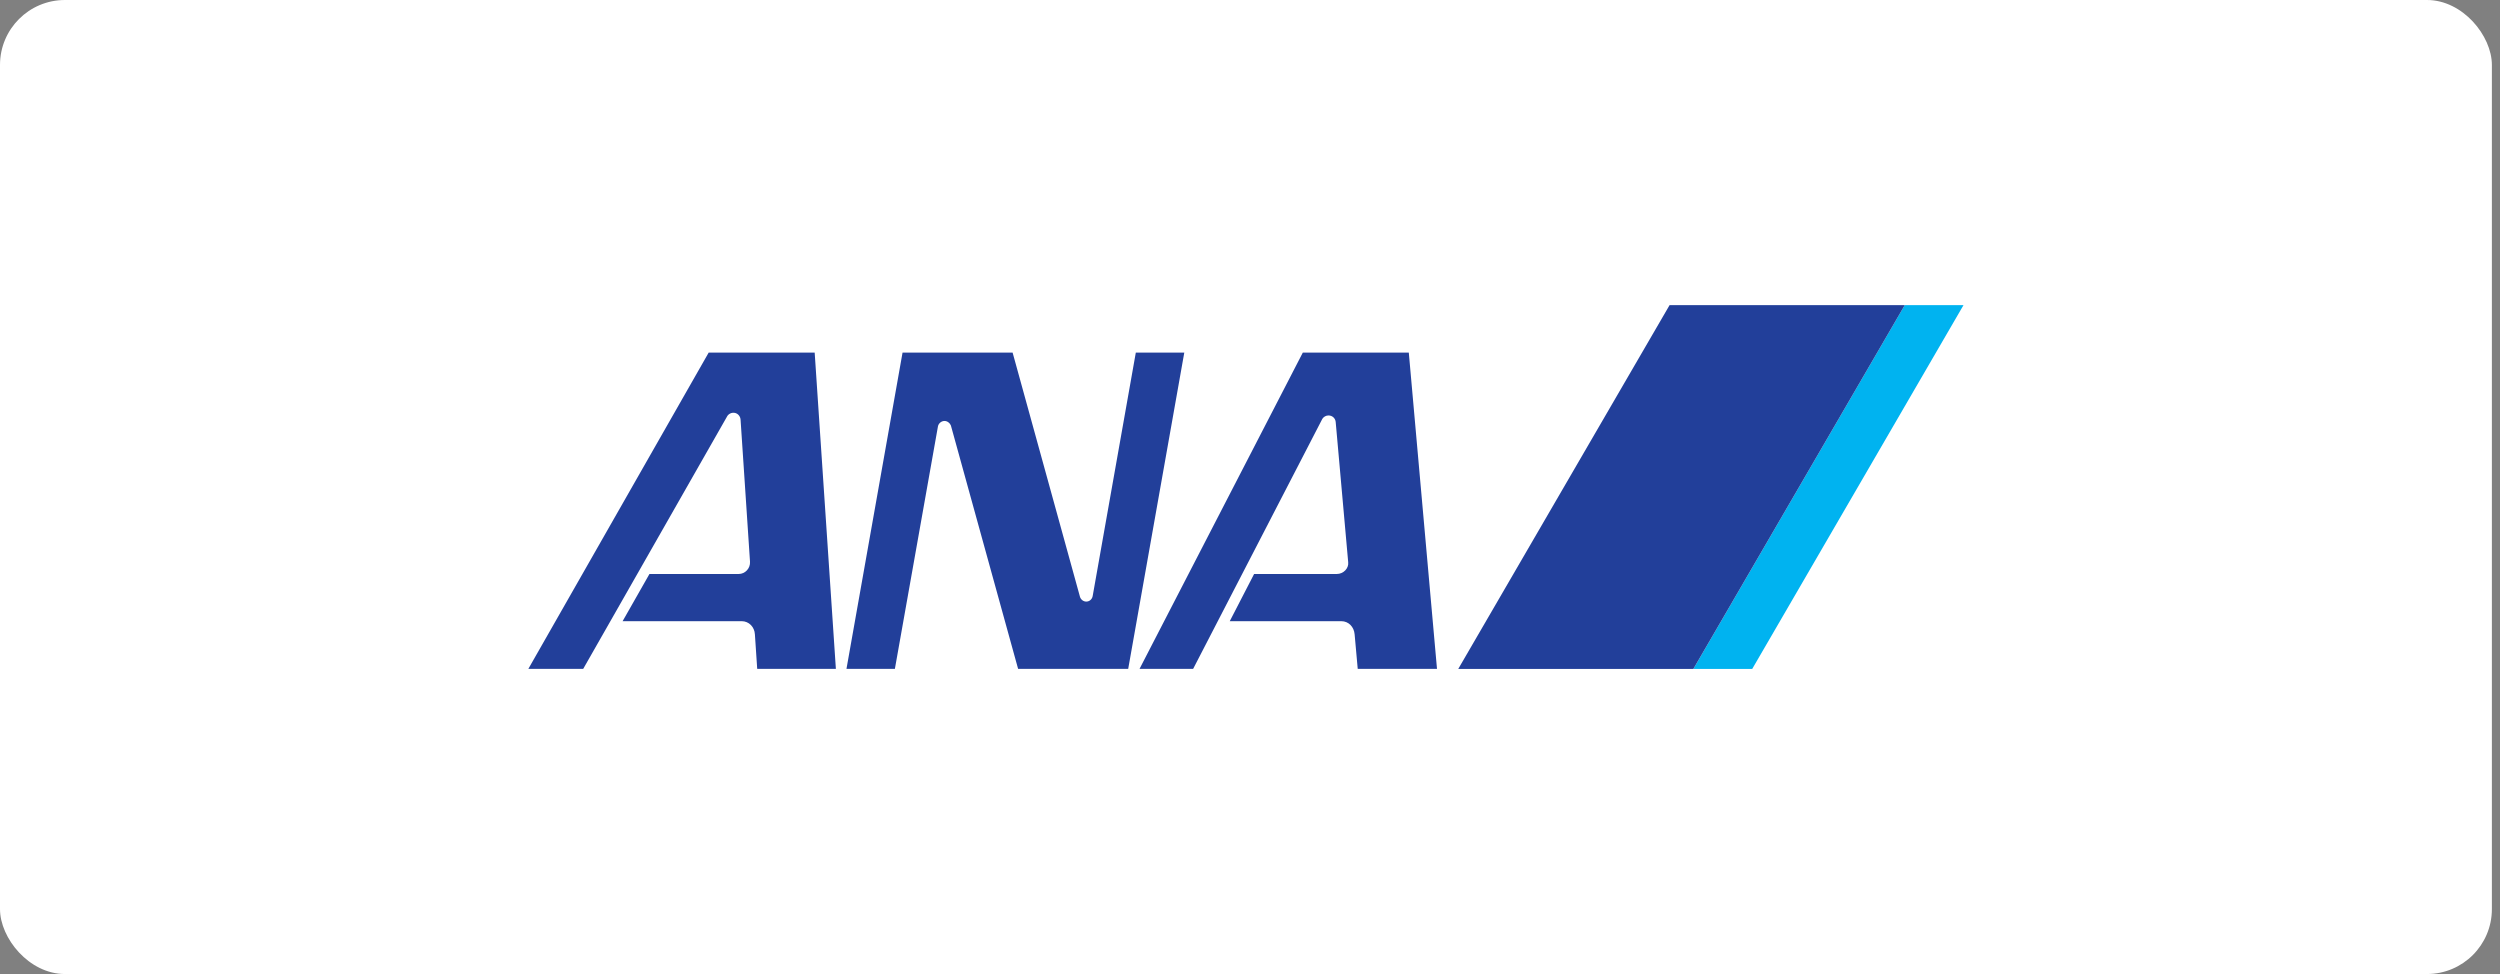
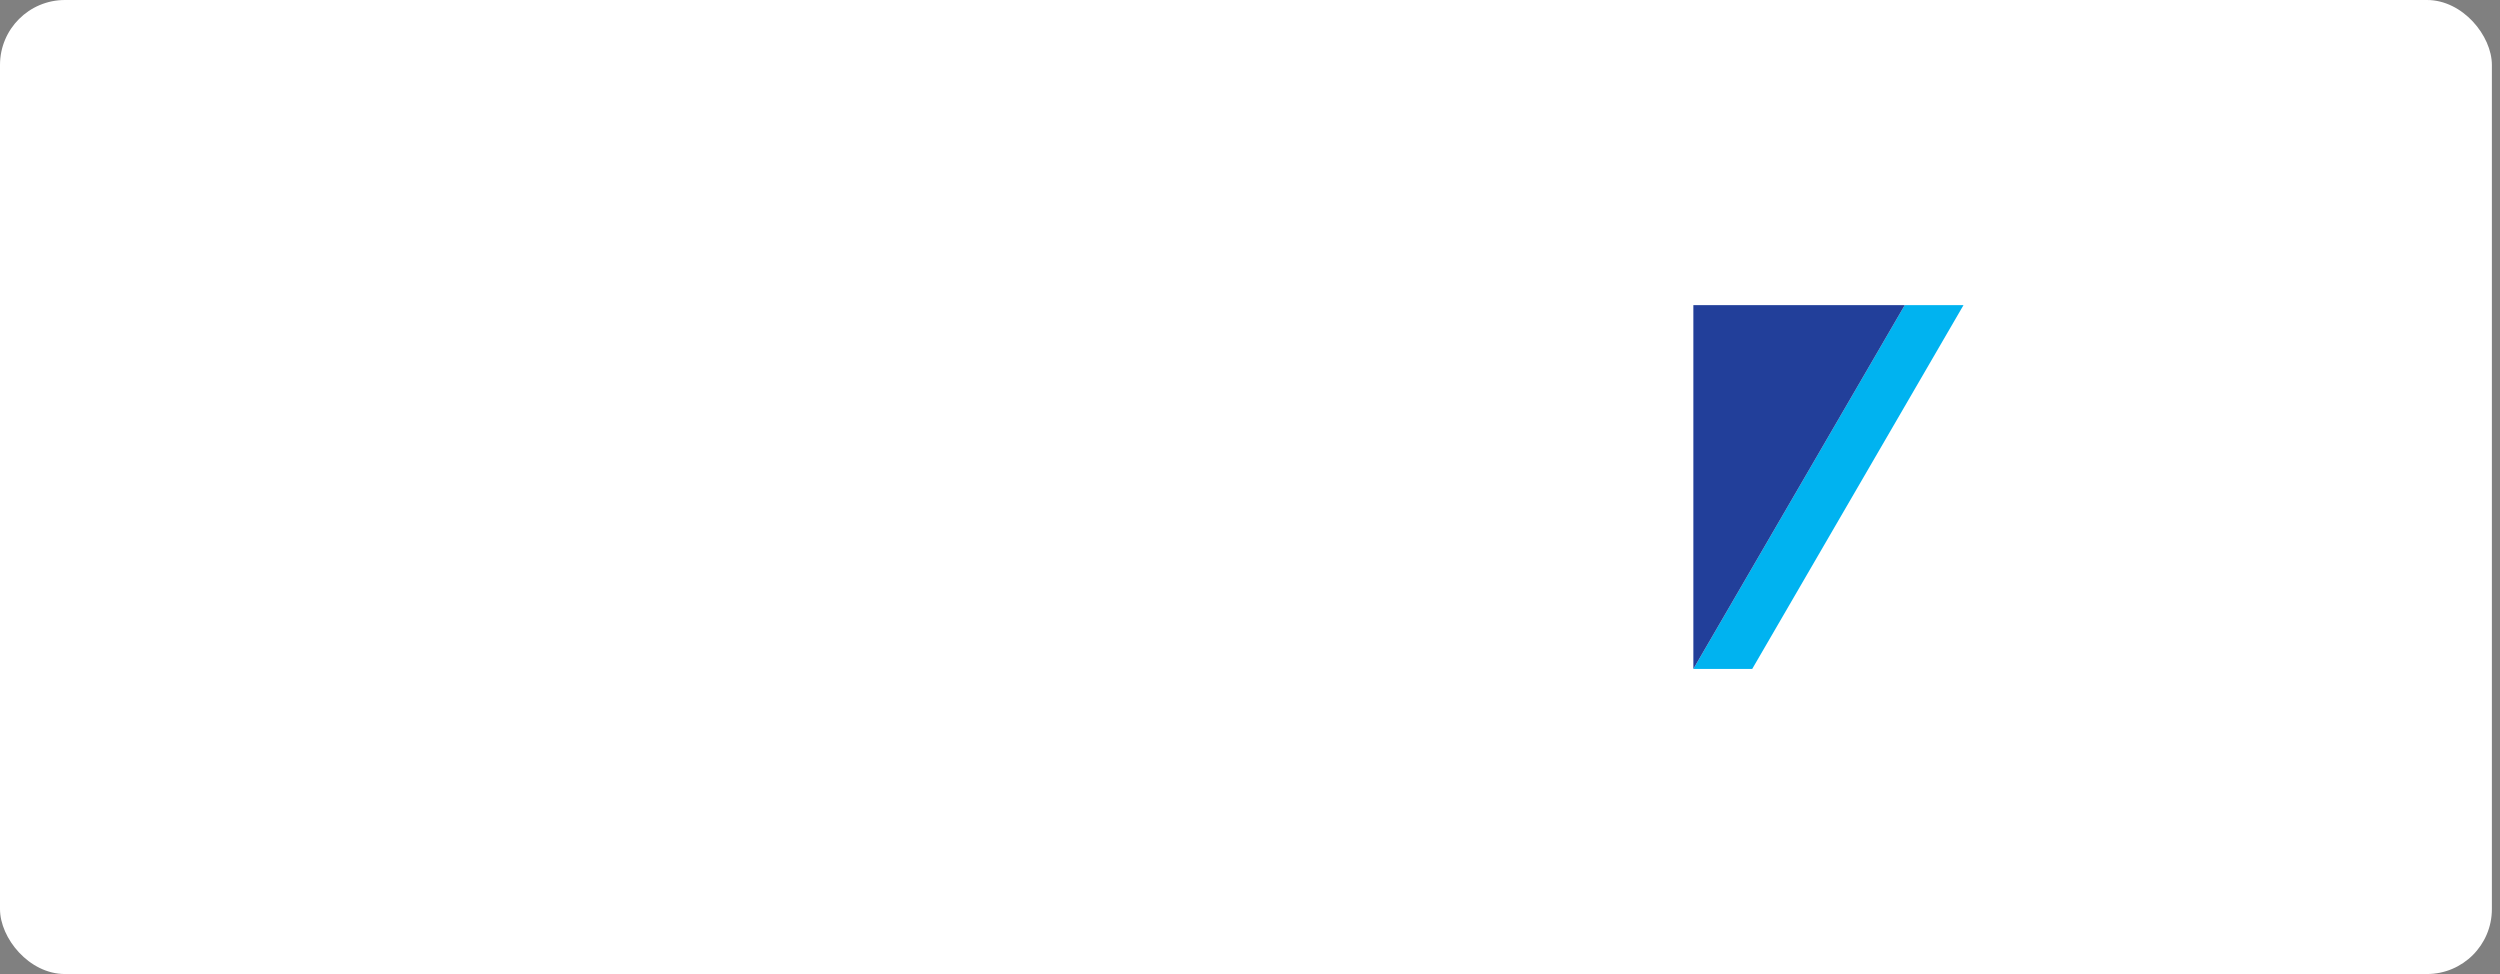
<svg xmlns="http://www.w3.org/2000/svg" width="154" height="60" viewBox="0 0 154 60" fill="none">
  <rect x="0" y="0" width="154" height="60" fill="#808080" stroke="none" />
  <rect width="153.5" height="60" rx="4" fill="white" />
  <g clip-path="url(#clip0_1113_2669)">
    <path d="M117.332 18.795L104.311 41.205H107.937L120.953 18.795H117.332Z" fill="#00B3F0" />
-     <path d="M104.311 41.205L117.333 18.795H102.847L89.829 41.205H104.311Z" fill="#223F9A" />
+     <path d="M104.311 41.205L117.333 18.795H102.847H104.311Z" fill="#223F9A" />
    <mask id="mask0_1113_2669" style="mask-type:luminance" maskUnits="userSpaceOnUse" x="27" y="14" width="99" height="34">
      <path d="M27.59 47.348H125.386V14.09H27.59V47.348Z" fill="white" />
    </mask>
    <g mask="url(#mask0_1113_2669)">
-       <path d="M57.779 26.259C57.816 26.08 57.988 25.931 58.183 25.931C58.355 25.931 58.517 26.059 58.575 26.211L62.715 41.201H69.497L72.952 21.721H69.966L67.308 36.721C67.273 36.91 67.115 37.058 66.913 37.058C66.73 37.058 66.573 36.926 66.525 36.758L62.377 21.721H55.597L52.143 41.201H55.125L57.779 26.259ZM46.2 34.596L45.62 25.868C45.615 25.675 45.485 25.491 45.29 25.439C45.074 25.385 44.854 25.497 44.769 25.688L35.926 41.201H32.547L43.655 21.72H50.184L51.49 41.201H46.644L46.502 39.078C46.479 38.624 46.137 38.264 45.682 38.264H38.353L40.006 35.358H45.502C45.904 35.358 46.23 35.007 46.2 34.596ZM83.049 34.638L82.278 25.991C82.257 25.765 82.071 25.592 81.837 25.592C81.68 25.592 81.54 25.673 81.459 25.796L73.498 41.201H70.196L80.253 21.72H86.782L88.519 41.201H83.636L83.445 39.076C83.409 38.62 83.076 38.265 82.625 38.265H75.753L77.253 35.358H82.346C82.763 35.358 83.091 35.003 83.049 34.638Z" fill="#223F9A" />
-     </g>
+       </g>
  </g>
  <defs>
    <clipPath id="clip0_1113_2669">
      <rect width="89" height="23" fill="white" transform="translate(32.25 18.5)" />
    </clipPath>
  </defs>
</svg>